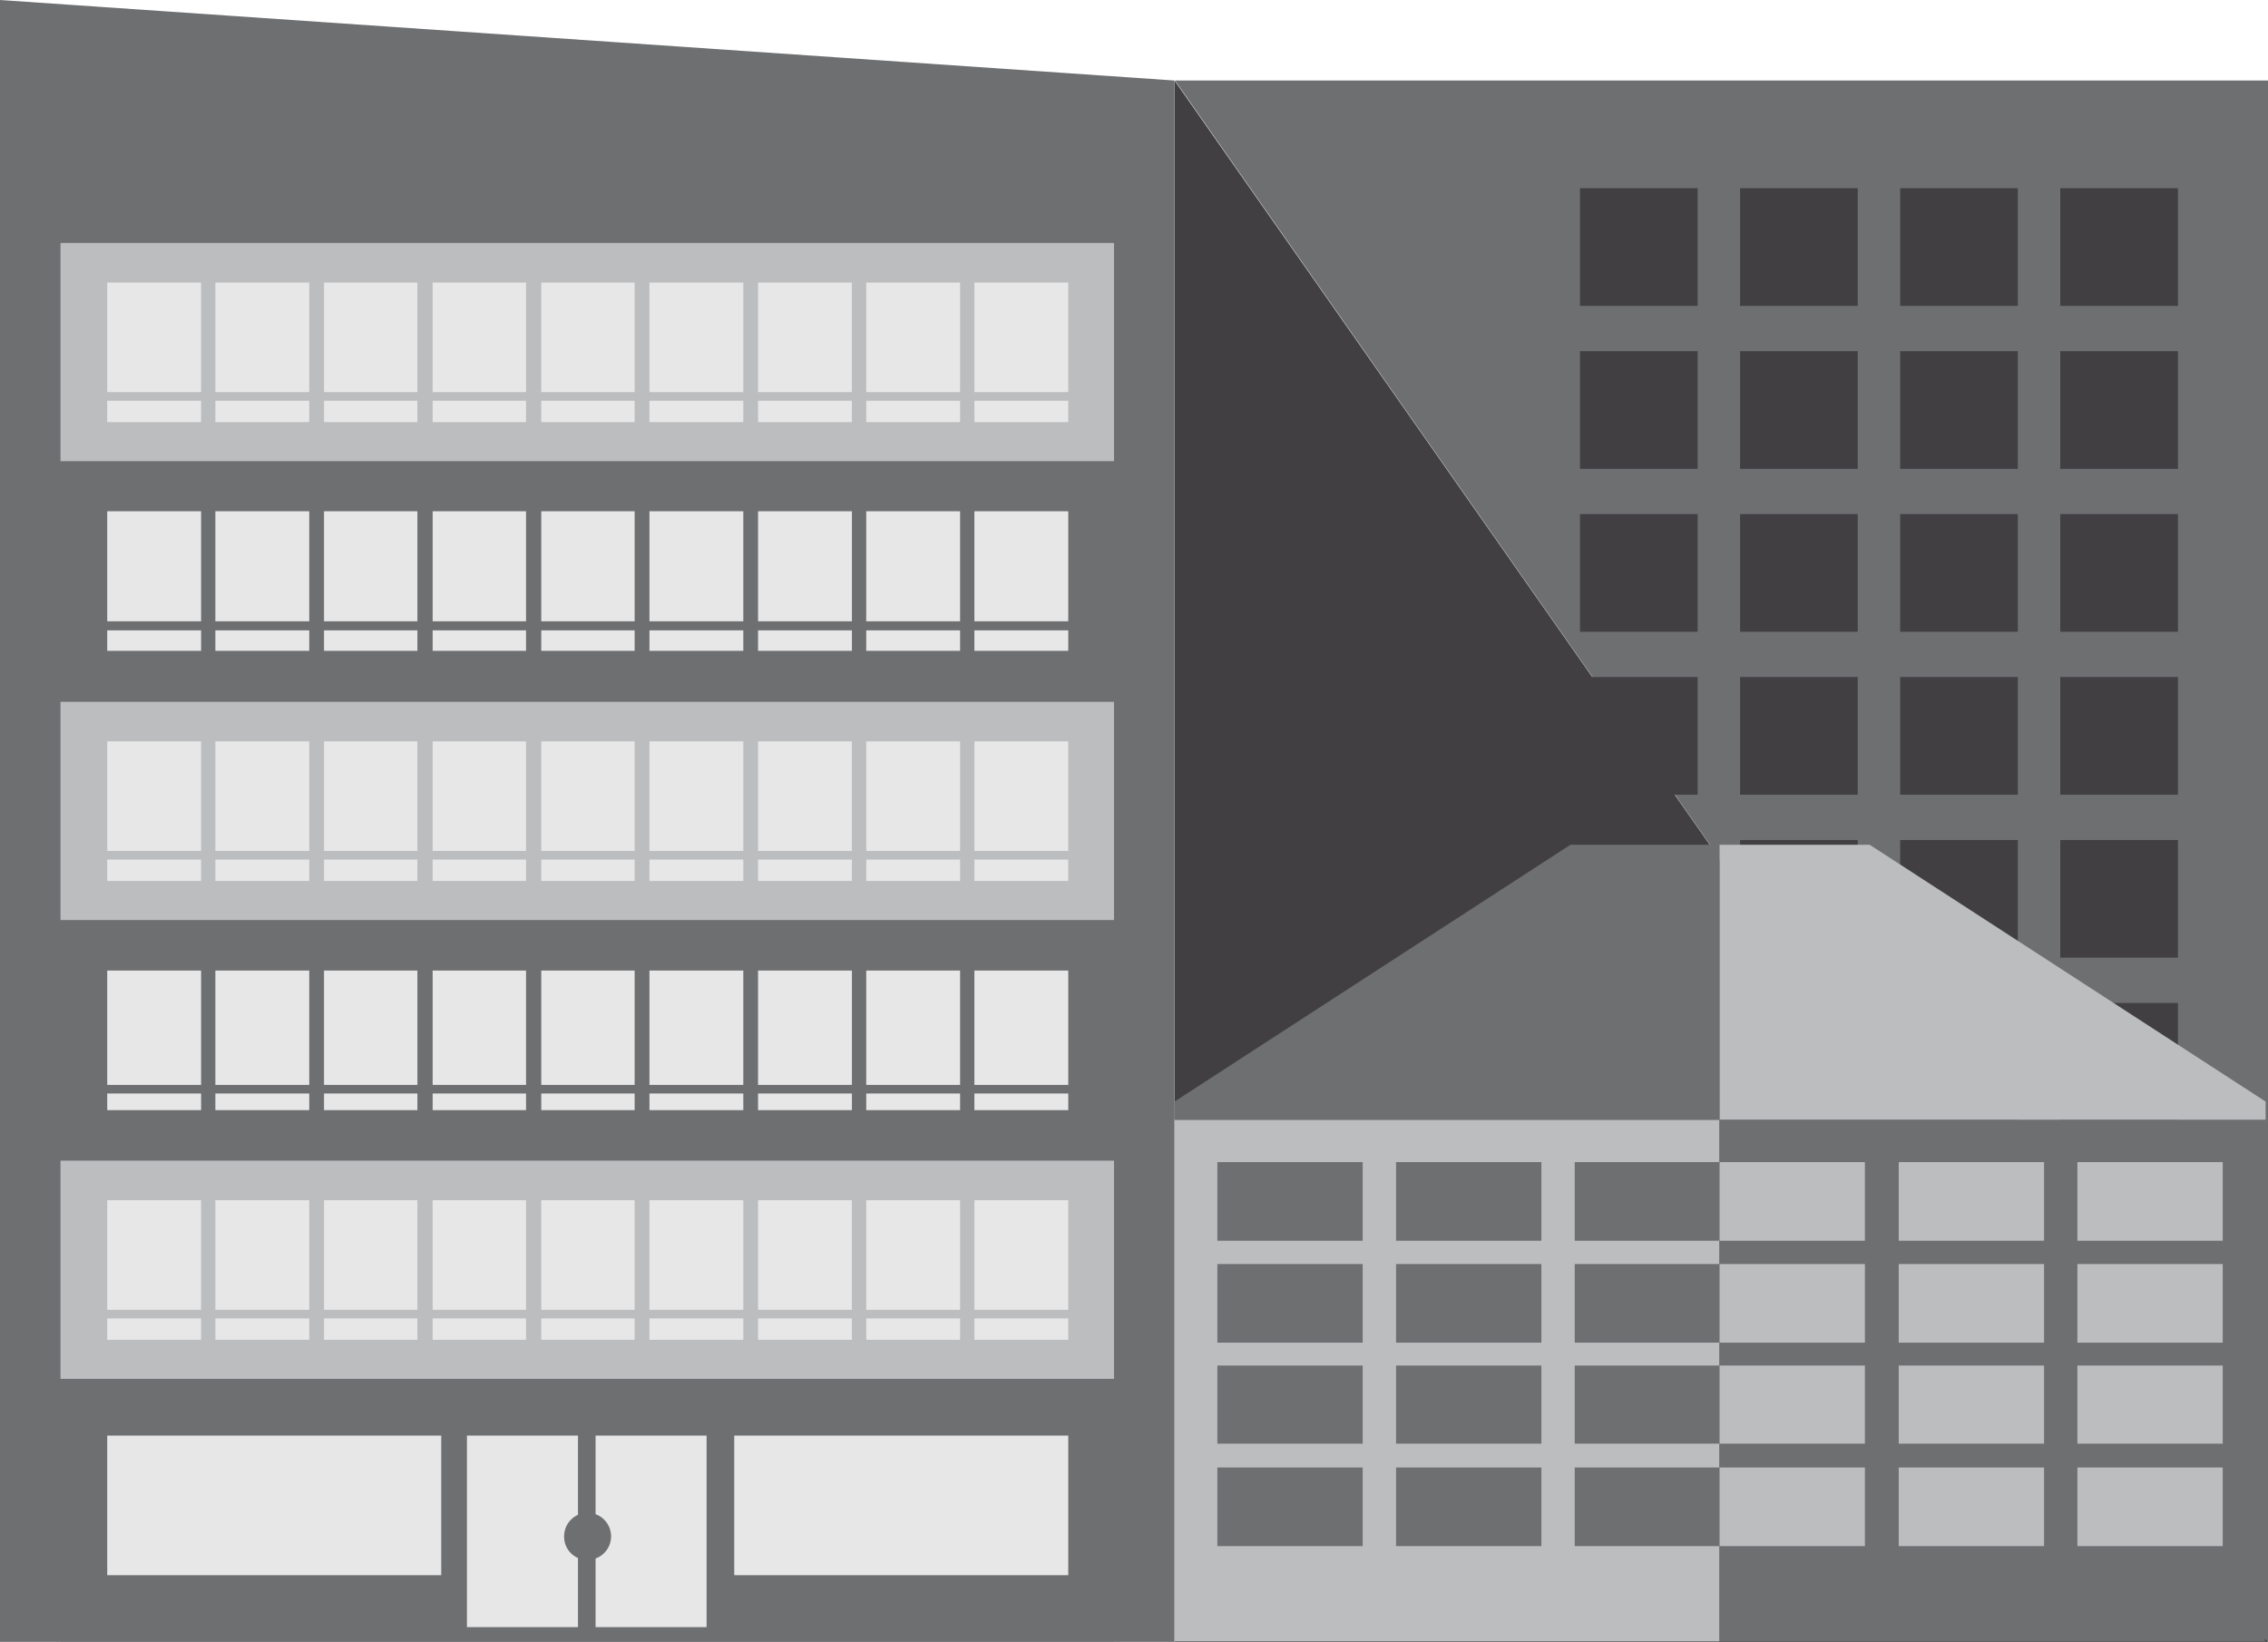
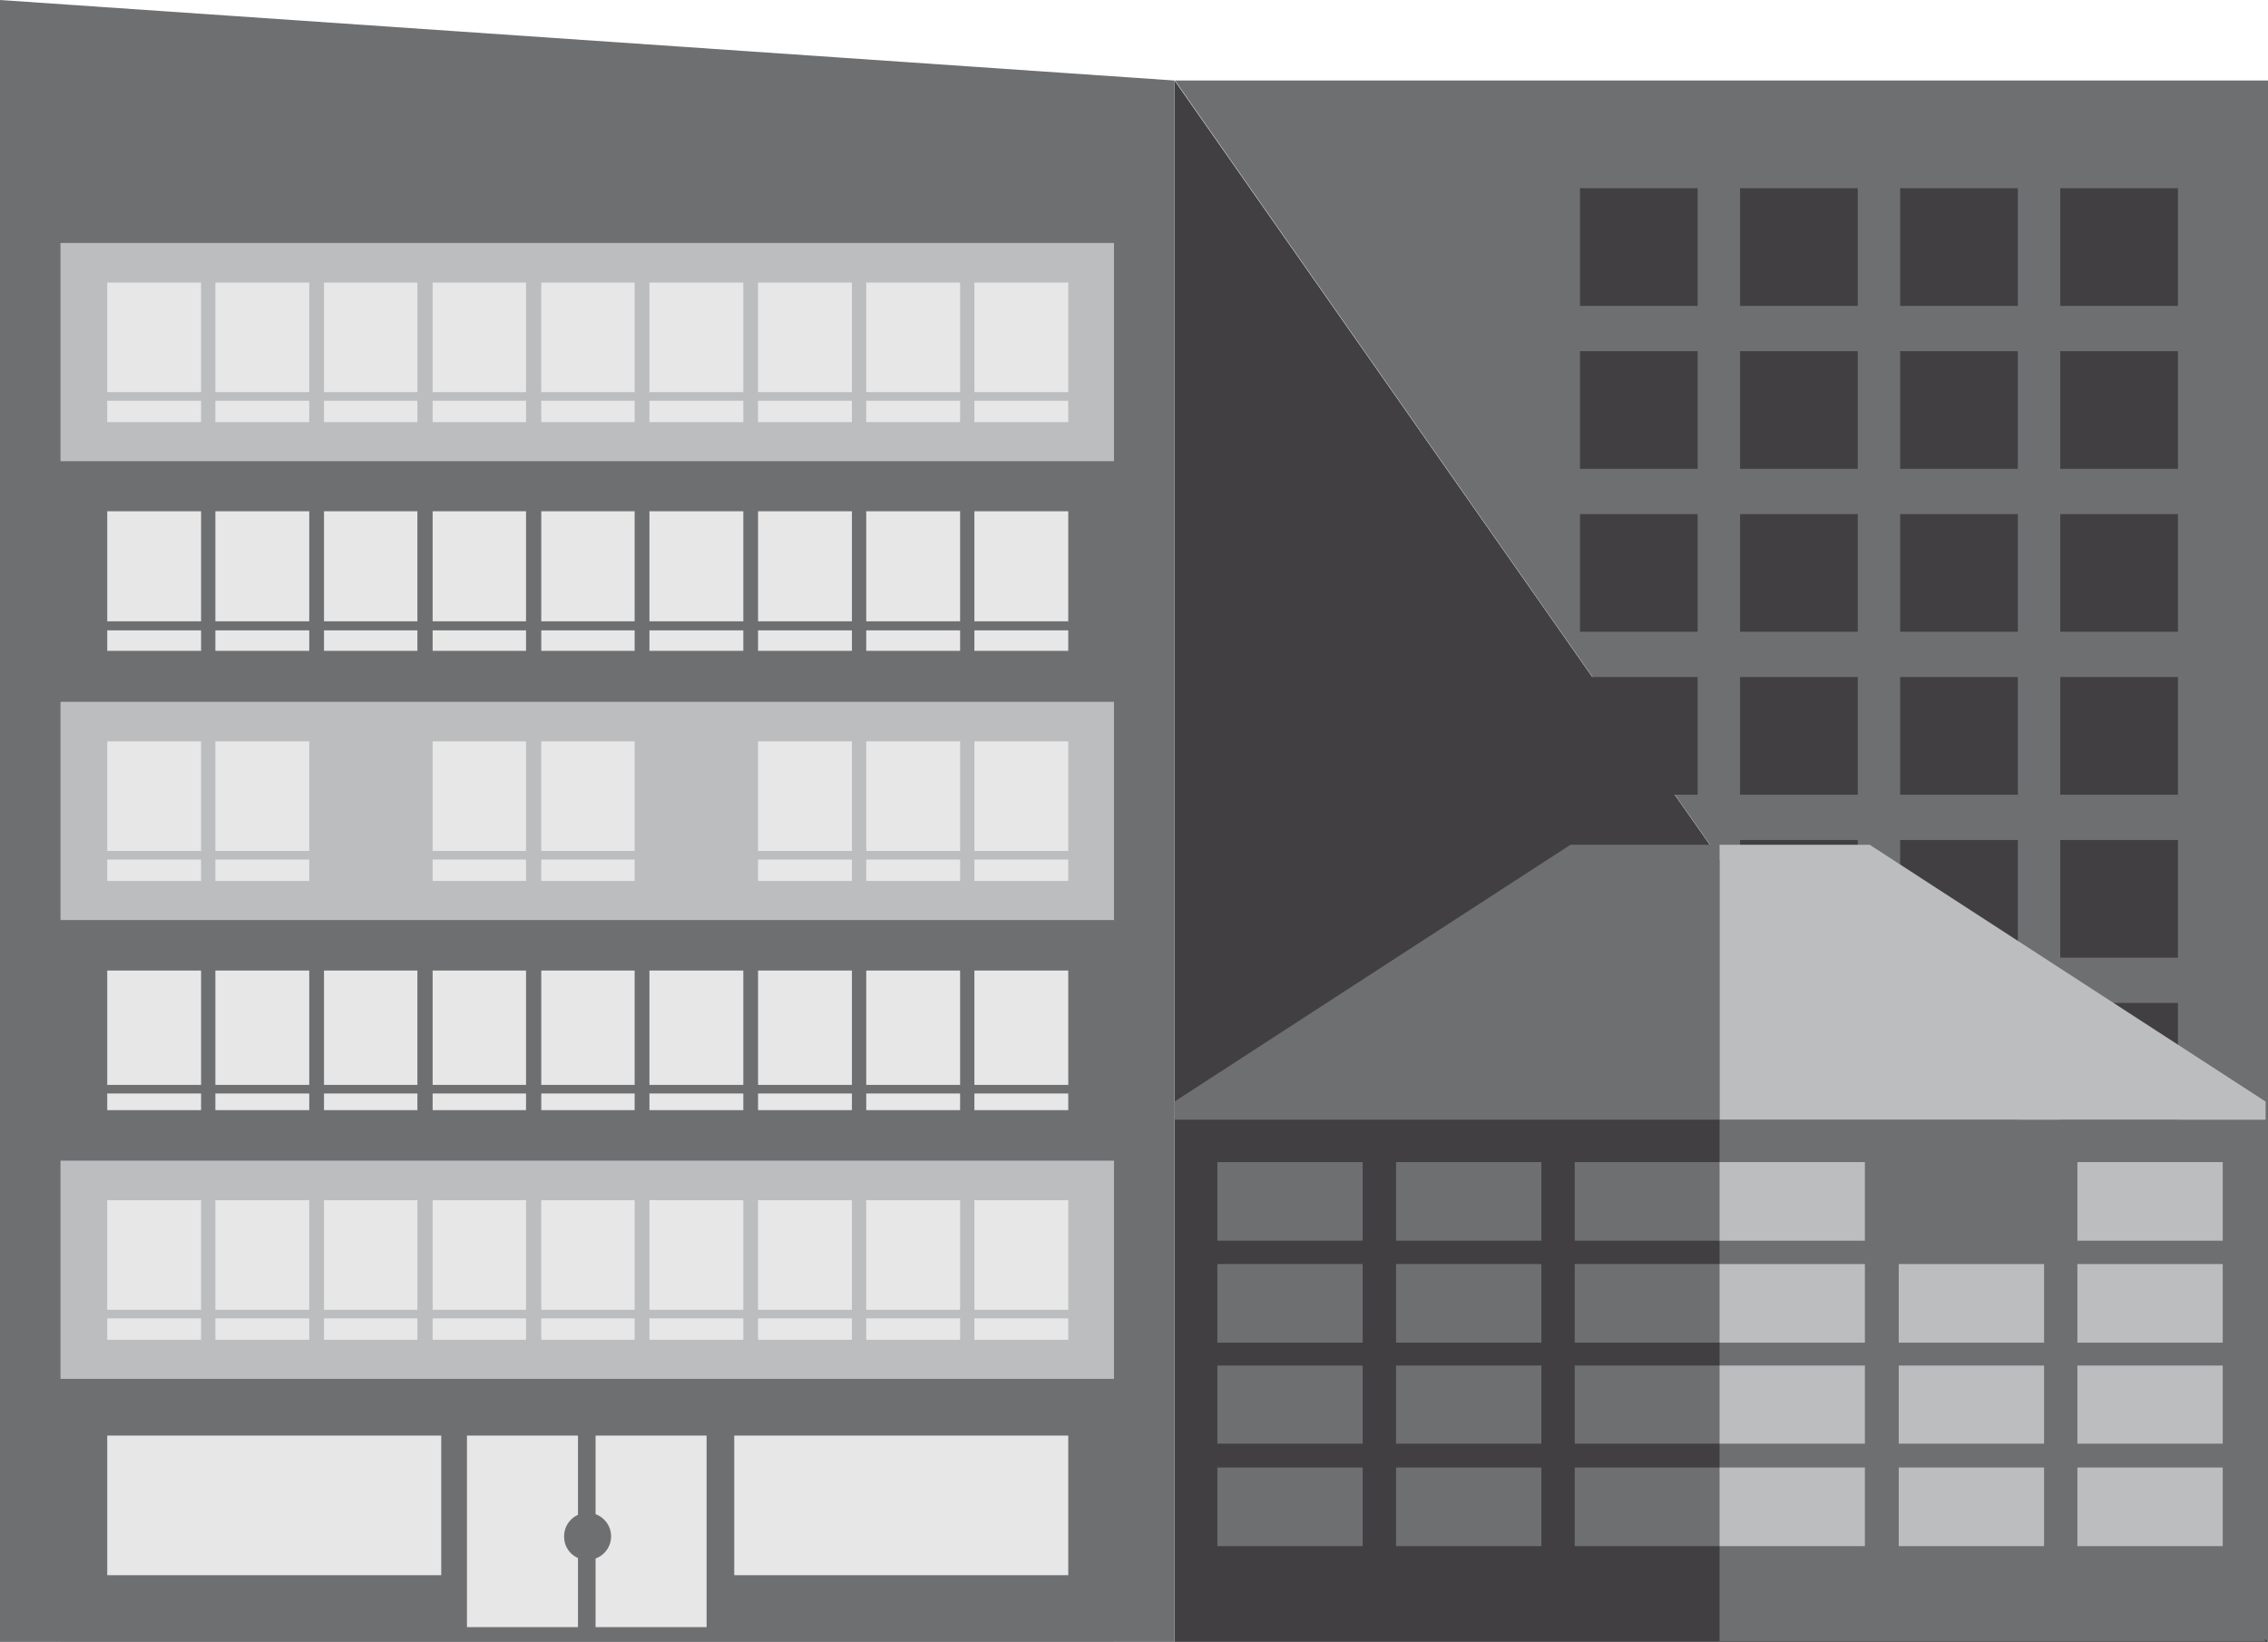
<svg xmlns="http://www.w3.org/2000/svg" id="Layer_1" data-name="Layer 1" viewBox="0 0 800 579.16">
  <defs>
    <style>.cls-1{fill:#6e6f71;}.cls-2{fill:#413f42;}.cls-3{fill:#bbbdbf;}.cls-4{fill:#e8e7e7;}</style>
  </defs>
  <title>3 buildings grey</title>
  <polygon class="cls-1" points="800 579.16 800 28.4 414.45 28.4 800 579.16" />
  <polygon class="cls-2" points="800 579.16 414.29 579.16 414.29 28.4 800 579.16" />
  <rect class="cls-2" x="557.31" y="66.39" width="41.51" height="41.51" />
  <rect class="cls-2" x="613.78" y="66.39" width="41.51" height="41.51" />
  <rect class="cls-2" x="670.25" y="66.39" width="41.51" height="41.51" />
  <rect class="cls-2" x="726.72" y="66.39" width="41.51" height="41.51" />
  <rect class="cls-2" x="557.31" y="123.87" width="41.51" height="41.51" />
  <rect class="cls-2" x="613.78" y="123.87" width="41.51" height="41.51" />
  <rect class="cls-2" x="670.25" y="123.87" width="41.51" height="41.51" />
  <rect class="cls-2" x="726.72" y="123.87" width="41.51" height="41.51" />
  <rect class="cls-2" x="557.31" y="181.34" width="41.51" height="41.51" />
  <rect class="cls-2" x="613.78" y="181.34" width="41.51" height="41.51" />
  <rect class="cls-2" x="670.25" y="181.34" width="41.51" height="41.51" />
  <rect class="cls-2" x="726.72" y="181.34" width="41.51" height="41.51" />
  <rect class="cls-2" x="557.31" y="238.82" width="41.51" height="41.51" />
  <rect class="cls-2" x="613.78" y="238.82" width="41.51" height="41.51" />
  <rect class="cls-2" x="670.25" y="238.82" width="41.51" height="41.51" />
  <rect class="cls-2" x="726.72" y="238.82" width="41.51" height="41.51" />
  <rect class="cls-2" x="557.31" y="296.3" width="41.51" height="41.51" />
  <rect class="cls-2" x="613.78" y="296.3" width="41.51" height="41.51" />
  <rect class="cls-2" x="670.25" y="296.3" width="41.51" height="41.51" />
  <rect class="cls-2" x="726.72" y="296.3" width="41.51" height="41.51" />
  <rect class="cls-2" x="557.31" y="353.78" width="41.51" height="41.51" />
  <rect class="cls-2" x="613.78" y="353.78" width="41.51" height="41.51" />
  <rect class="cls-2" x="670.25" y="353.78" width="41.51" height="41.51" />
  <rect class="cls-2" x="726.72" y="353.78" width="41.51" height="41.51" />
  <rect class="cls-2" x="557.31" y="411.43" width="41.51" height="41.51" />
  <rect class="cls-2" x="613.78" y="411.43" width="41.51" height="41.51" />
  <rect class="cls-2" x="670.25" y="411.43" width="41.51" height="41.51" />
  <rect class="cls-2" x="726.72" y="411.43" width="41.51" height="41.51" />
  <rect class="cls-2" x="557.31" y="468.91" width="41.51" height="41.51" />
  <rect class="cls-2" x="613.78" y="468.91" width="41.51" height="41.51" />
  <rect class="cls-2" x="670.25" y="468.91" width="41.51" height="41.51" />
  <rect class="cls-2" x="726.72" y="468.91" width="41.51" height="41.51" />
  <polygon class="cls-1" points="0 579.16 414.29 579.16 414.29 28.4 0 0 0 579.16" />
  <rect class="cls-1" x="21.34" y="490.42" width="371.6" height="88.57" />
  <rect class="cls-3" x="21.34" y="409.41" width="371.6" height="76.97" />
  <rect class="cls-4" x="343.7" y="423.36" width="33.11" height="49.24" />
  <rect class="cls-4" x="305.55" y="423.36" width="33.11" height="49.24" />
  <rect class="cls-4" x="267.39" y="423.36" width="33.11" height="49.24" />
  <rect class="cls-4" x="229.08" y="423.36" width="33.11" height="49.24" />
  <rect class="cls-4" x="190.92" y="423.36" width="32.94" height="49.24" />
  <rect class="cls-4" x="152.61" y="423.36" width="32.94" height="49.24" />
  <rect class="cls-4" x="114.29" y="423.36" width="32.94" height="49.24" />
  <rect class="cls-4" x="75.97" y="423.36" width="33.11" height="49.24" />
  <rect class="cls-4" x="37.82" y="423.36" width="33.11" height="49.24" />
  <rect class="cls-4" x="258.99" y="506.39" width="117.82" height="49.24" />
  <rect class="cls-4" x="37.82" y="506.39" width="117.82" height="49.24" />
  <rect class="cls-1" x="21.34" y="328.57" width="371.6" height="76.97" />
  <rect class="cls-4" x="343.7" y="342.35" width="33.11" height="49.24" />
  <rect class="cls-4" x="305.55" y="342.35" width="33.11" height="49.24" />
  <rect class="cls-4" x="267.39" y="342.35" width="33.11" height="49.24" />
  <rect class="cls-4" x="229.08" y="342.35" width="33.11" height="49.24" />
  <rect class="cls-4" x="190.92" y="342.35" width="32.94" height="49.24" />
  <rect class="cls-4" x="152.61" y="342.35" width="32.94" height="49.24" />
  <rect class="cls-4" x="114.29" y="342.35" width="32.94" height="49.24" />
  <rect class="cls-4" x="75.97" y="342.35" width="33.11" height="49.24" />
  <rect class="cls-4" x="37.82" y="342.35" width="33.11" height="49.24" />
  <rect class="cls-3" x="21.34" y="247.56" width="371.6" height="76.97" />
  <rect class="cls-4" x="343.7" y="261.51" width="33.11" height="49.24" />
  <rect class="cls-4" x="305.55" y="261.51" width="33.11" height="49.24" />
  <rect class="cls-4" x="267.39" y="261.51" width="33.11" height="49.24" />
-   <rect class="cls-4" x="229.08" y="261.51" width="33.11" height="49.24" />
  <rect class="cls-4" x="190.92" y="261.51" width="32.94" height="49.24" />
  <rect class="cls-4" x="152.61" y="261.51" width="32.94" height="49.24" />
-   <rect class="cls-4" x="114.29" y="261.51" width="32.94" height="49.24" />
  <rect class="cls-4" x="75.97" y="261.51" width="33.11" height="49.24" />
  <rect class="cls-4" x="37.82" y="261.51" width="33.11" height="49.24" />
-   <rect class="cls-1" x="21.34" y="166.55" width="371.6" height="76.97" />
  <rect class="cls-4" x="343.7" y="180.34" width="33.11" height="49.24" />
  <rect class="cls-4" x="305.55" y="180.34" width="33.11" height="49.24" />
  <rect class="cls-4" x="267.39" y="180.34" width="33.11" height="49.24" />
  <rect class="cls-4" x="229.08" y="180.34" width="33.11" height="49.24" />
  <rect class="cls-4" x="190.92" y="180.34" width="32.94" height="49.24" />
  <rect class="cls-4" x="152.61" y="180.34" width="32.94" height="49.24" />
  <rect class="cls-4" x="114.29" y="180.34" width="32.94" height="49.24" />
  <rect class="cls-4" x="75.97" y="180.34" width="33.11" height="49.24" />
  <rect class="cls-4" x="37.82" y="180.34" width="33.11" height="49.24" />
  <rect class="cls-3" x="21.34" y="85.71" width="371.6" height="76.97" />
  <rect class="cls-4" x="343.7" y="99.66" width="33.11" height="49.24" />
  <rect class="cls-4" x="305.55" y="99.66" width="33.11" height="49.24" />
  <rect class="cls-4" x="267.39" y="99.66" width="33.11" height="49.24" />
  <rect class="cls-4" x="229.08" y="99.66" width="33.11" height="49.24" />
  <rect class="cls-4" x="190.92" y="99.66" width="32.94" height="49.24" />
  <rect class="cls-4" x="152.61" y="99.66" width="32.94" height="49.24" />
  <rect class="cls-4" x="114.29" y="99.66" width="32.94" height="49.24" />
  <rect class="cls-4" x="75.97" y="99.66" width="33.11" height="49.24" />
  <rect class="cls-4" x="37.82" y="99.66" width="33.11" height="49.24" />
  <rect class="cls-4" x="210.08" y="506.39" width="39.16" height="67.56" />
  <rect class="cls-4" x="164.71" y="506.39" width="39.16" height="67.56" />
  <rect class="cls-3" x="34.79" y="462.02" width="345.71" height="3.03" />
  <rect class="cls-1" x="34.79" y="382.69" width="345.71" height="3.03" />
  <rect class="cls-3" x="34.79" y="300.17" width="345.71" height="3.03" />
  <rect class="cls-1" x="34.79" y="219.16" width="345.71" height="3.19" />
  <rect class="cls-3" x="34.79" y="138.32" width="345.71" height="3.03" />
  <path class="cls-1" d="M198.94,658.82a8.14,8.14,0,0,0,8.24,8.24,8.32,8.32,0,1,0,0-16.64,8.29,8.29,0,0,0-8.24,8.4" transform="translate(0.05 -116.81)" />
-   <rect class="cls-3" x="414.29" y="394.96" width="192.27" height="184.03" />
  <polygon class="cls-1" points="414.29 394.96 414.29 388.57 553.95 297.98 606.55 297.98 606.55 394.96 414.29 394.96" />
  <rect class="cls-1" x="555.46" y="409.92" width="51.26" height="27.73" />
  <rect class="cls-1" x="555.46" y="445.88" width="51.26" height="27.73" />
  <rect class="cls-1" x="555.46" y="481.68" width="51.26" height="27.56" />
  <rect class="cls-1" x="555.46" y="517.65" width="51.26" height="27.73" />
  <rect class="cls-1" x="492.44" y="409.92" width="51.26" height="27.73" />
  <rect class="cls-1" x="492.44" y="445.88" width="51.26" height="27.73" />
  <rect class="cls-1" x="492.44" y="481.68" width="51.26" height="27.56" />
  <rect class="cls-1" x="492.44" y="517.65" width="51.26" height="27.73" />
  <rect class="cls-1" x="429.41" y="409.92" width="51.26" height="27.73" />
  <rect class="cls-1" x="429.41" y="445.88" width="51.26" height="27.73" />
  <rect class="cls-1" x="429.41" y="481.68" width="51.26" height="27.56" />
  <rect class="cls-1" x="429.41" y="517.65" width="51.26" height="27.73" />
  <rect class="cls-1" x="606.55" y="394.96" width="192.44" height="184.03" />
  <polygon class="cls-3" points="799.16 394.96 799.16 388.57 659.5 297.98 606.55 297.98 606.55 394.96 799.16 394.96" />
  <rect class="cls-3" x="606.55" y="409.92" width="51.26" height="27.73" />
  <rect class="cls-3" x="606.55" y="445.88" width="51.26" height="27.73" />
  <rect class="cls-3" x="606.55" y="481.68" width="51.26" height="27.56" />
  <rect class="cls-3" x="606.55" y="517.65" width="51.26" height="27.73" />
-   <rect class="cls-3" x="669.75" y="409.92" width="51.26" height="27.73" />
  <rect class="cls-3" x="669.75" y="445.88" width="51.26" height="27.73" />
  <rect class="cls-3" x="669.75" y="481.68" width="51.26" height="27.56" />
  <rect class="cls-3" x="669.75" y="517.65" width="51.26" height="27.73" />
  <rect class="cls-3" x="732.77" y="409.92" width="51.26" height="27.73" />
  <rect class="cls-3" x="732.77" y="445.88" width="51.26" height="27.73" />
  <rect class="cls-3" x="732.77" y="481.68" width="51.26" height="27.56" />
  <rect class="cls-3" x="732.77" y="517.65" width="51.26" height="27.73" />
</svg>